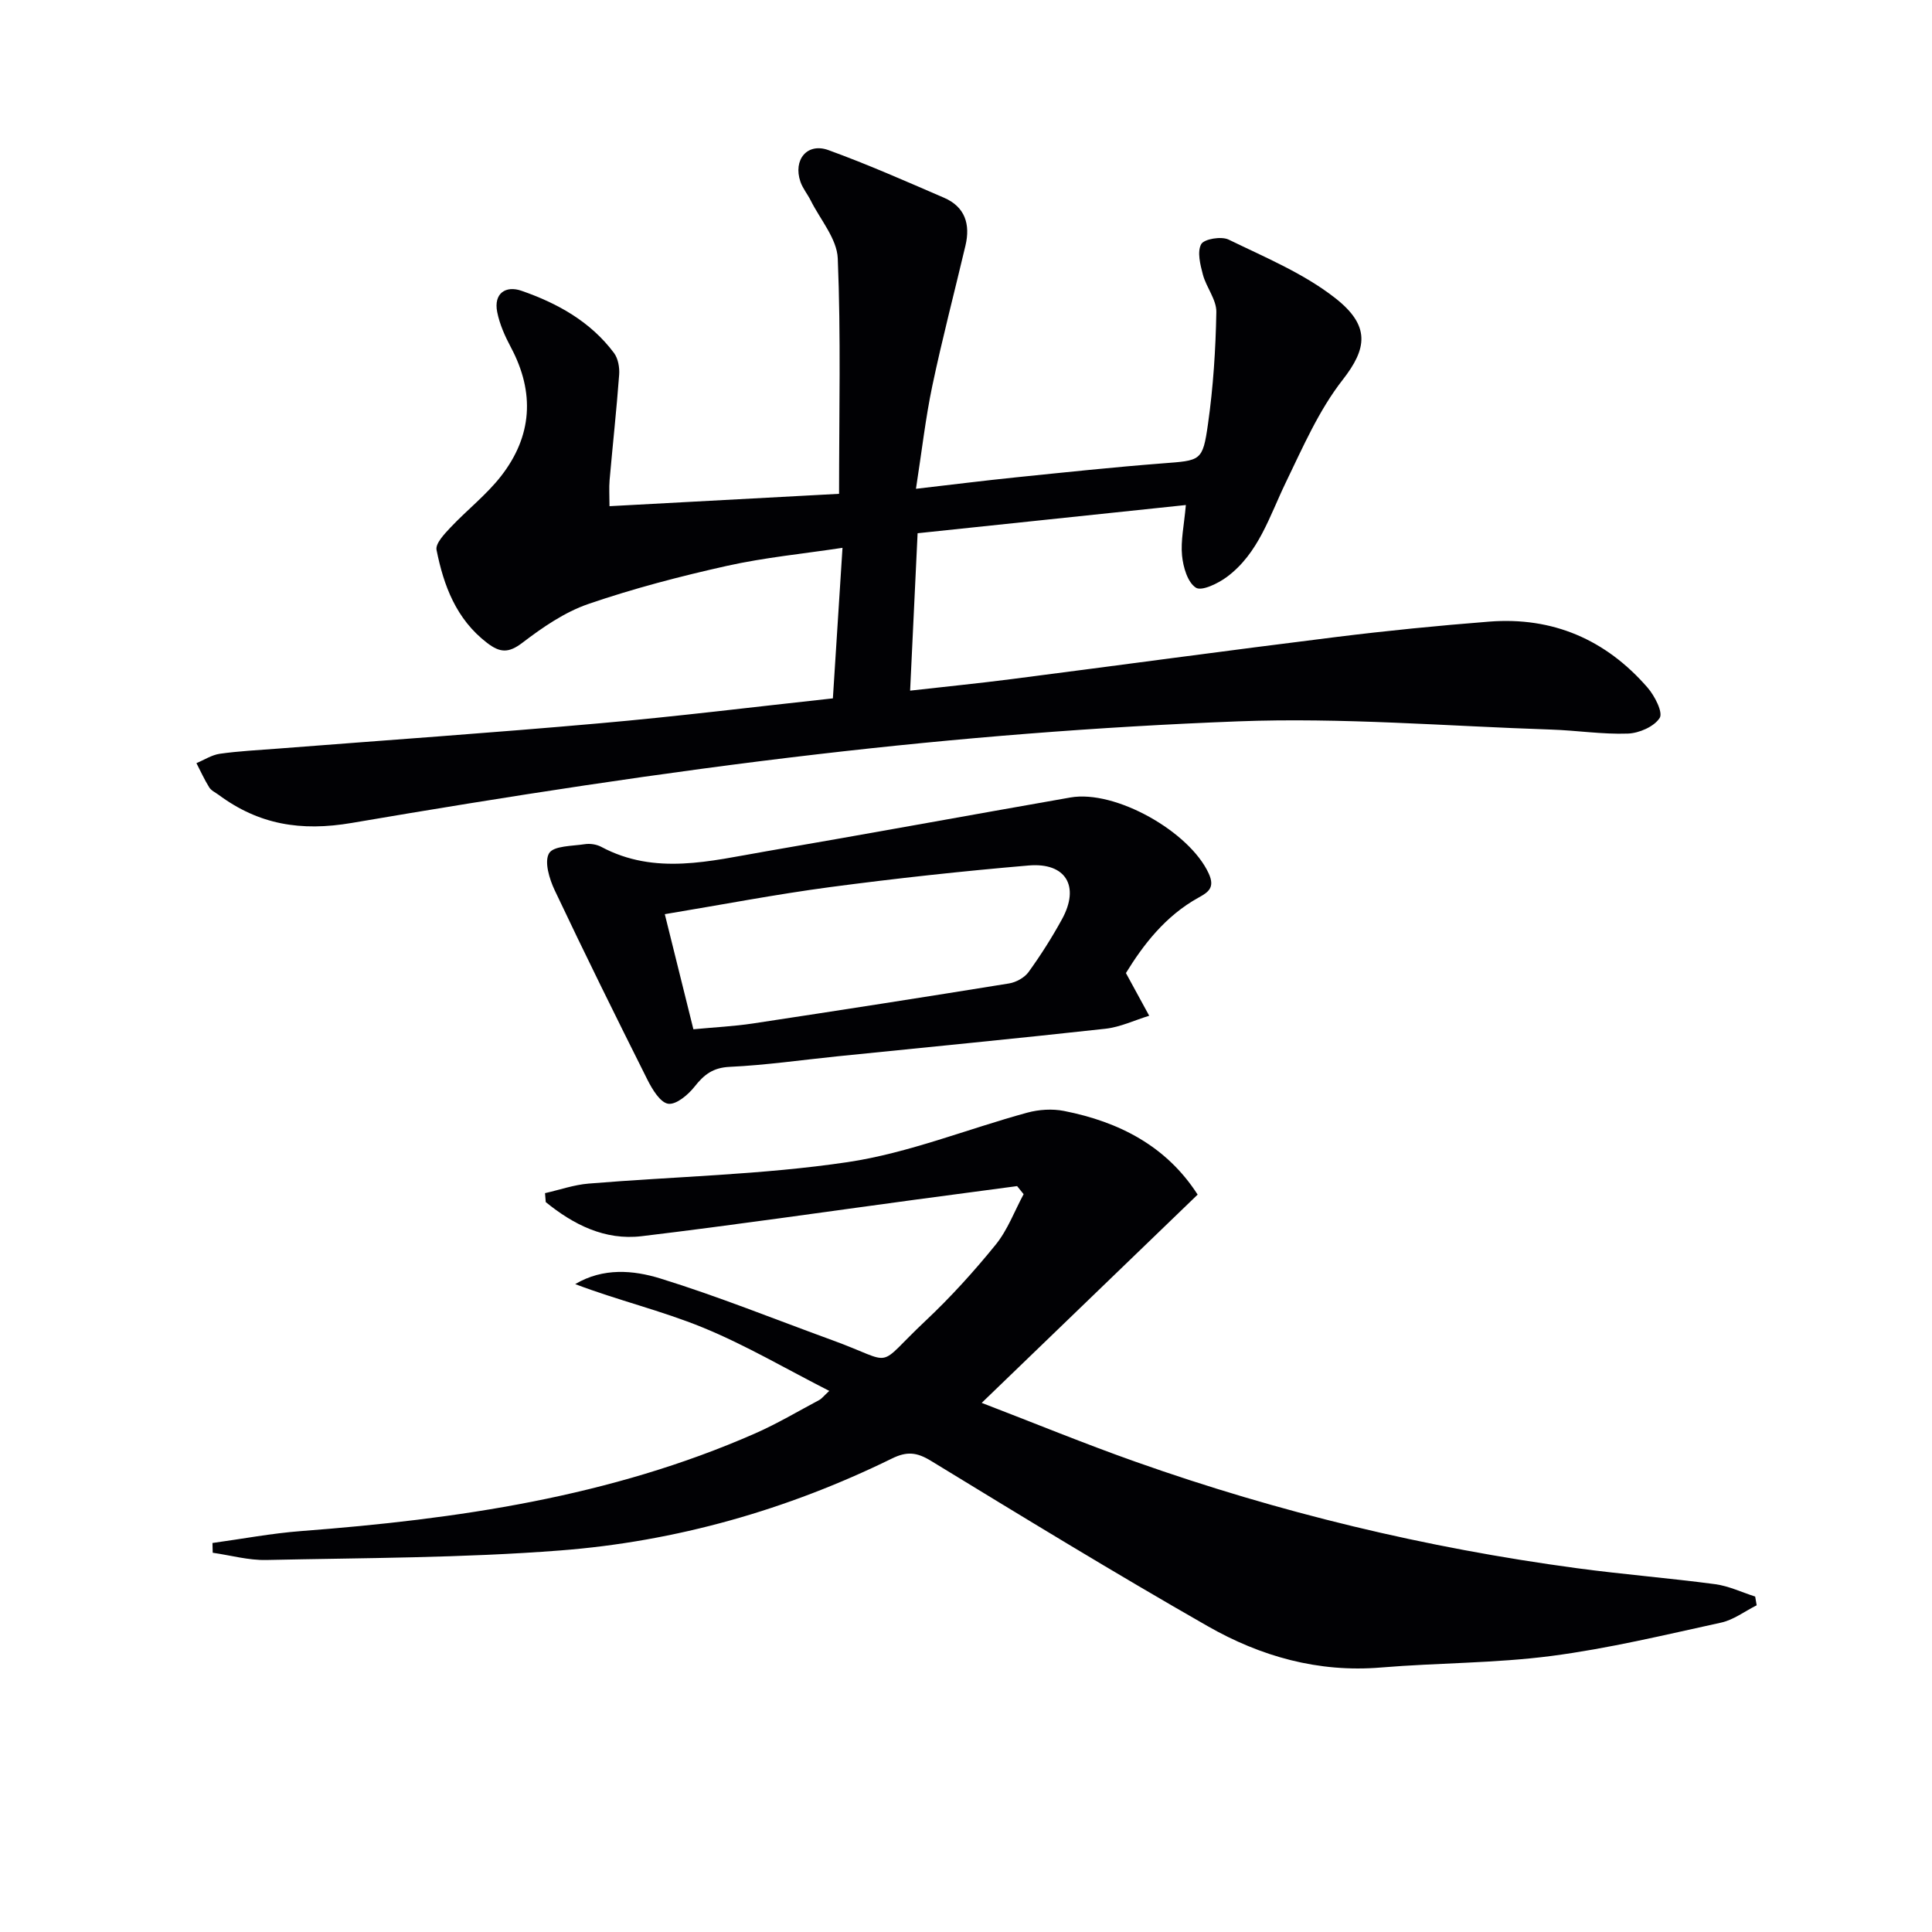
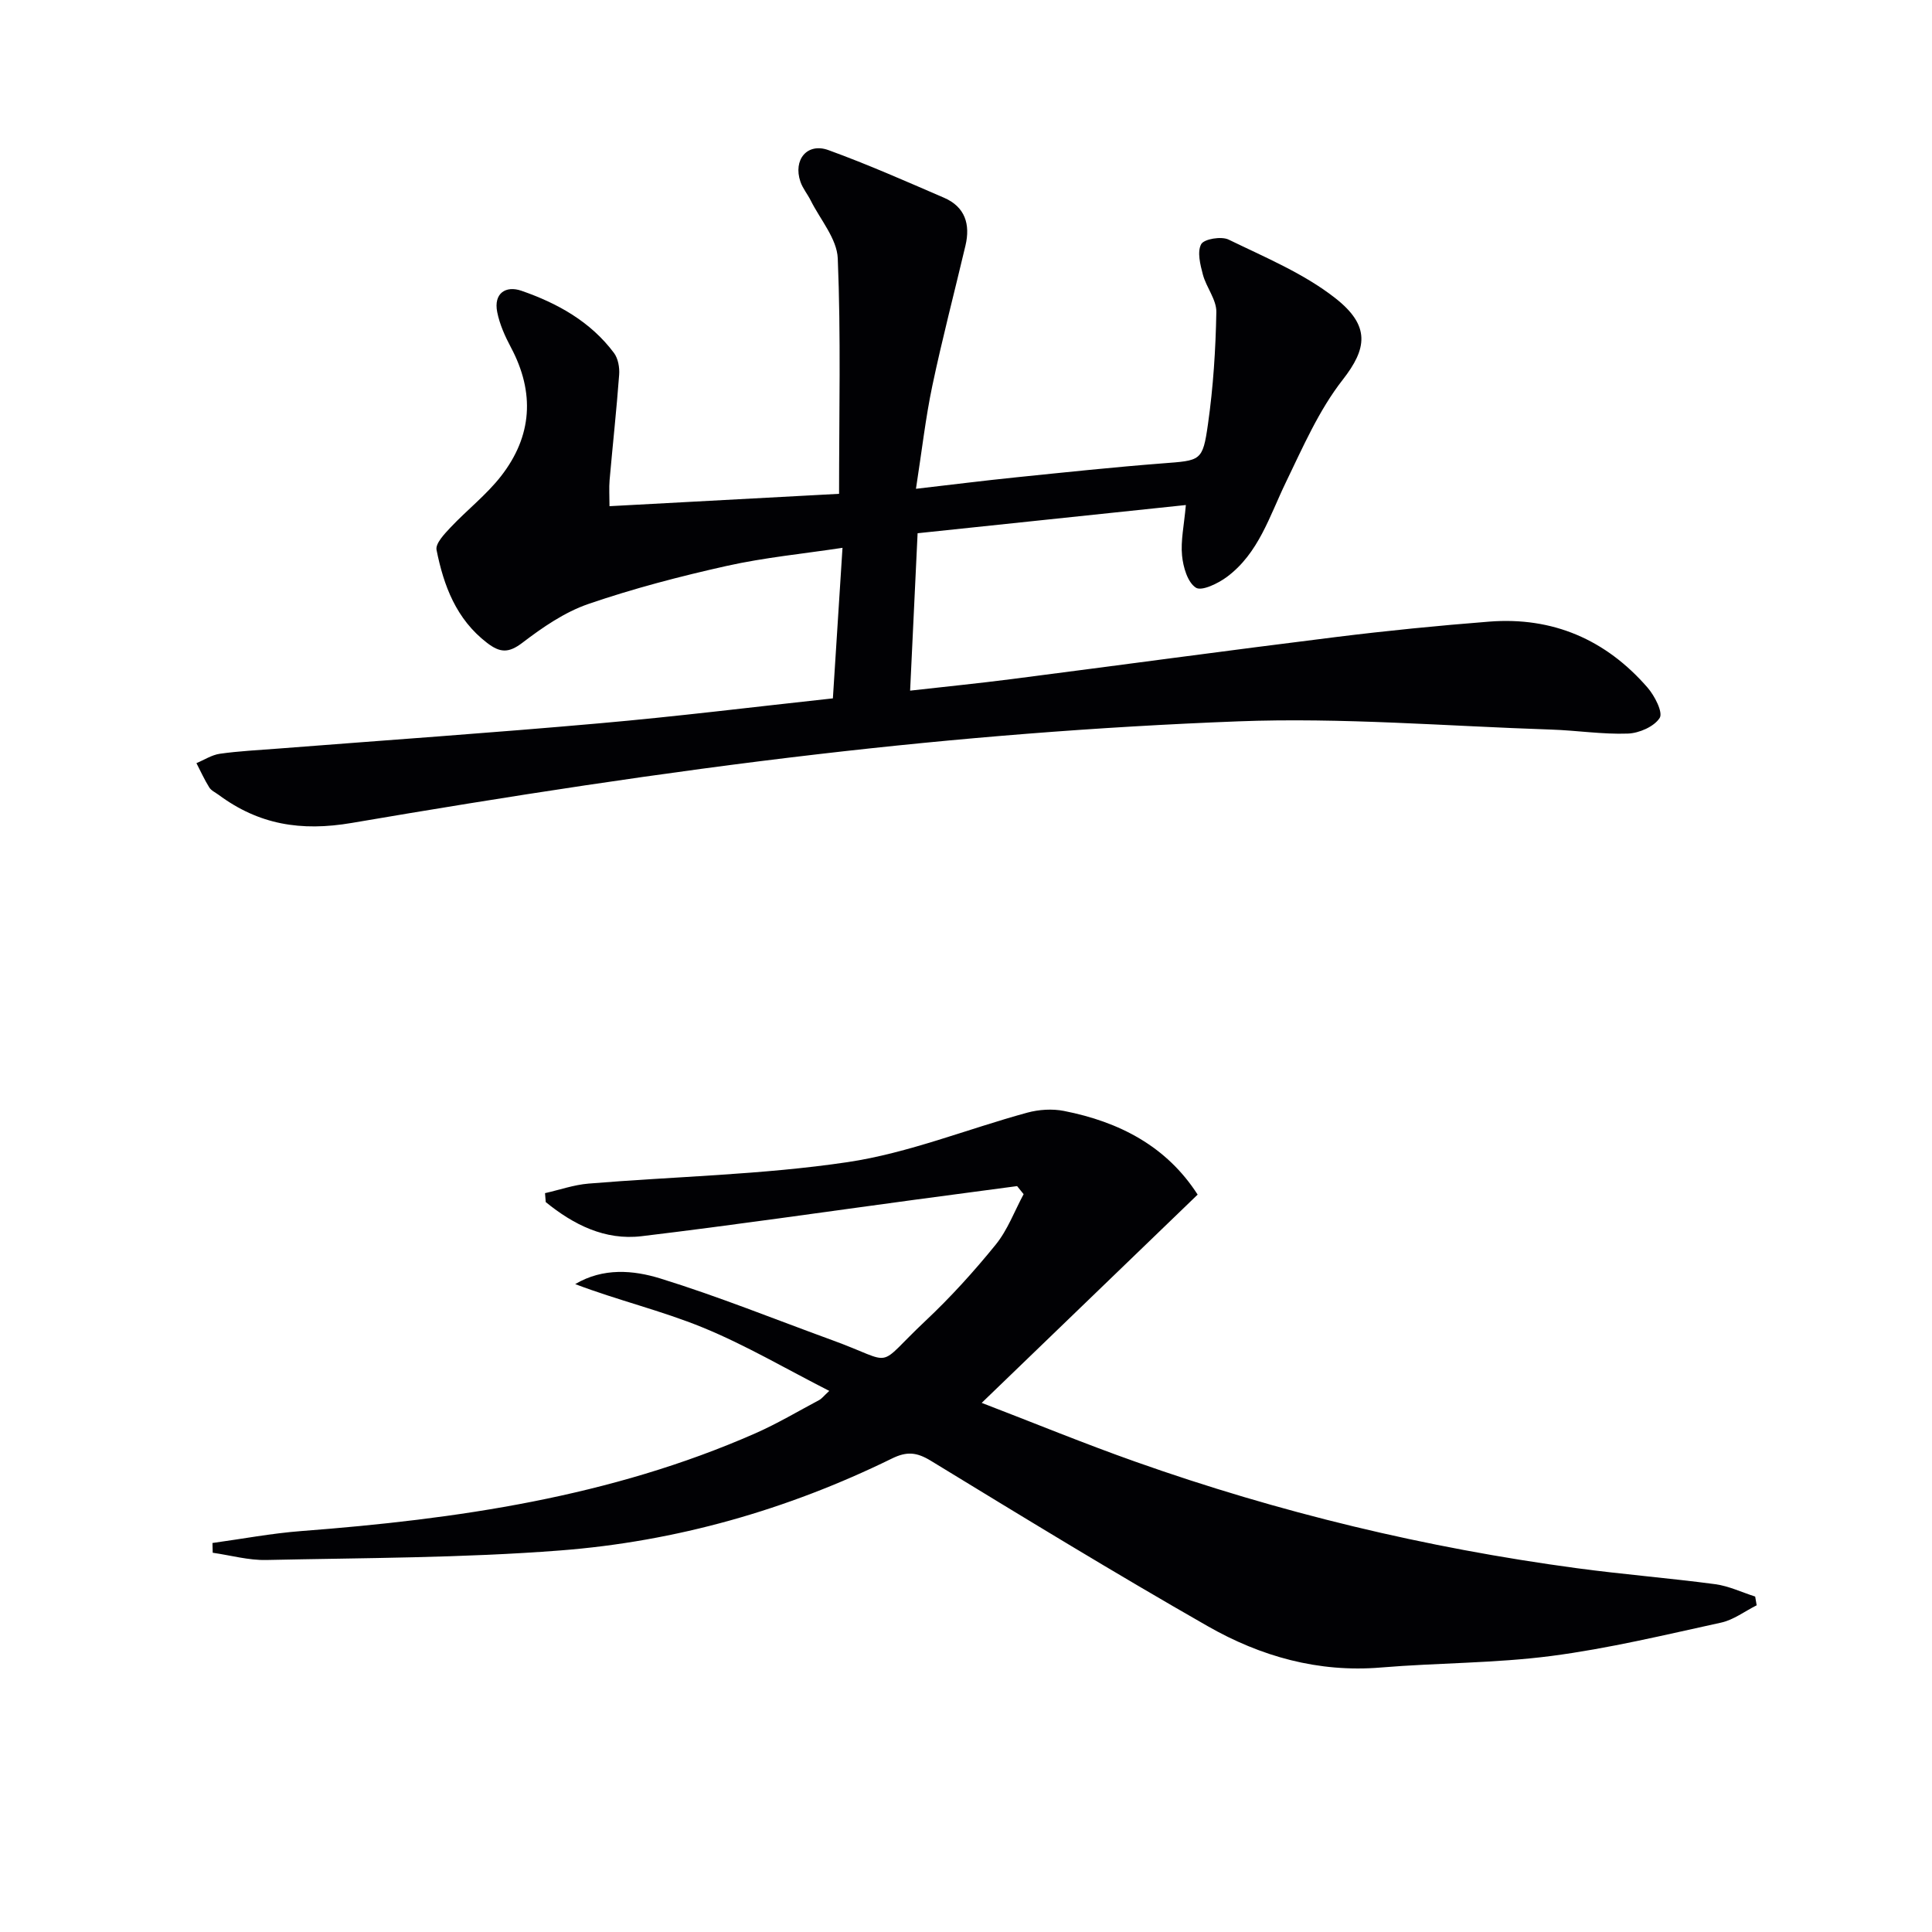
<svg xmlns="http://www.w3.org/2000/svg" enable-background="new 0 0 400 400" viewBox="0 0 400 400">
  <g fill="#010104">
    <path d="m172.44 144.59c.66-10.31 1.29-20.21 1.99-31.17-8.11 1.23-16.13 2-23.94 3.74-9.68 2.16-19.34 4.68-28.71 7.9-4.9 1.69-9.46 4.84-13.63 8.02-2.86 2.18-4.63 2.08-7.31.02-6.39-4.9-8.98-11.84-10.46-19.25-.26-1.32 1.64-3.31 2.9-4.65 3.41-3.62 7.43-6.74 10.46-10.63 6.44-8.27 7.03-17.27 2.05-26.63-1.23-2.31-2.35-4.8-2.85-7.34-.77-3.9 1.79-5.52 5.02-4.4 7.45 2.58 14.31 6.38 19.16 12.88.86 1.15 1.18 3.02 1.07 4.5-.54 7.28-1.34 14.54-1.98 21.82-.14 1.62-.02 3.27-.02 5.4 16.12-.87 31.95-1.72 47.53-2.56 0-16.65.39-32.72-.27-48.74-.17-4.07-3.61-8.01-5.6-11.99-.66-1.32-1.66-2.51-2.13-3.89-1.56-4.55 1.41-8.14 5.8-6.54 8.1 2.94 16.01 6.44 23.93 9.86 4.36 1.88 5.48 5.5 4.44 9.9-2.29 9.69-4.82 19.33-6.87 29.07-1.39 6.62-2.15 13.37-3.38 21.29 7.46-.86 14.11-1.7 20.78-2.38 10.07-1.03 20.15-2.1 30.24-2.88 7.94-.62 8.34-.38 9.44-8.15 1.09-7.66 1.59-15.44 1.73-23.18.05-2.56-2.07-5.09-2.78-7.74-.55-2.06-1.22-4.73-.36-6.31.6-1.09 4.17-1.68 5.67-.96 7.56 3.68 15.56 7 22.09 12.12 7.35 5.76 6.56 10.48 1.54 16.91-4.92 6.29-8.23 13.92-11.75 21.2-3.4 7.01-5.64 14.72-12.23 19.62-1.83 1.36-5.23 3-6.42 2.22-1.72-1.11-2.63-4.27-2.86-6.65-.3-3.08.42-6.26.79-10.46-18.3 1.92-36.53 3.84-55.54 5.84-.51 10.81-1.01 21.32-1.55 32.59 7.33-.83 14.18-1.51 21.01-2.39 22.39-2.88 44.76-5.93 67.17-8.71 10.54-1.31 21.13-2.36 31.72-3.19 13.16-1.03 24.15 3.73 32.77 13.65 1.48 1.7 3.25 5.15 2.52 6.29-1.14 1.8-4.26 3.16-6.59 3.24-5.28.19-10.59-.66-15.9-.83-21.61-.71-43.28-2.53-64.83-1.7-29.03 1.11-58.08 3.44-86.94 6.8-32.3 3.75-64.47 8.76-96.53 14.23-10.55 1.8-19.26.34-27.57-5.82-.67-.49-1.53-.88-1.94-1.54-1-1.6-1.78-3.34-2.65-5.02 1.61-.67 3.17-1.7 4.84-1.94 3.94-.56 7.94-.75 11.91-1.06 22.2-1.73 44.42-3.27 66.61-5.24 16.07-1.41 32.06-3.4 48.41-5.17z" />
    <path d="m43.99 319.46c6.12-.84 12.22-2 18.37-2.47 32.26-2.46 64.05-7.05 93.99-20.22 4.55-2 8.86-4.57 13.26-6.91.54-.29.93-.83 2.08-1.89-9-4.58-17.33-9.5-26.18-13.12-8.55-3.5-17.65-5.65-26.42-8.99 5.8-3.44 12.05-2.89 17.64-1.16 12.03 3.72 23.74 8.46 35.58 12.77 13.47 4.9 8.6 6.07 19.3-4 5.2-4.89 10.04-10.23 14.54-15.78 2.47-3.04 3.89-6.94 5.78-10.45-.45-.56-.9-1.11-1.35-1.67-7 .93-14 1.86-21.01 2.8-18.91 2.55-37.79 5.3-56.73 7.57-7.61.91-14.12-2.4-19.85-7.06-.05-.62-.1-1.24-.15-1.85 3.01-.68 5.98-1.73 9.02-1.98 17.88-1.48 35.91-1.81 53.61-4.44 12.64-1.88 24.8-6.86 37.23-10.25 2.4-.65 5.17-.83 7.59-.35 11.44 2.25 21.22 7.29 27.67 17.32-14.81 14.29-29.4 28.35-44.71 43.12 10.94 4.2 21.32 8.47 31.88 12.2 29.65 10.5 60.1 17.82 91.28 22.02 9.55 1.29 19.16 2.05 28.71 3.32 2.82.38 5.51 1.68 8.27 2.56.1.6.2 1.21.31 1.81-2.46 1.23-4.79 3.03-7.39 3.59-11.66 2.55-23.31 5.36-35.12 6.9-11.67 1.52-23.54 1.41-35.3 2.39-12.95 1.08-24.89-2.3-35.85-8.56-19.33-11.04-38.33-22.65-57.33-34.25-2.92-1.78-4.97-1.97-8.04-.46-21.7 10.64-44.72 17.19-68.74 19.04-20.2 1.56-40.52 1.53-60.79 1.97-3.69.08-7.4-.97-11.1-1.5-.03-.69-.04-1.35-.05-2.02z" />
-     <path d="m233.11 201.46c1.97 3.6 3.39 6.22 4.82 8.84-3.02.92-5.98 2.35-9.06 2.69-18.49 2.04-37 3.83-55.5 5.71-7.43.76-14.84 1.83-22.29 2.18-3.46.16-5.31 1.6-7.28 4.1-1.33 1.69-3.8 3.77-5.45 3.54-1.65-.24-3.29-2.96-4.28-4.92-6.53-13.03-12.99-26.1-19.22-39.27-1.11-2.34-2.2-5.93-1.17-7.67.93-1.56 4.79-1.48 7.39-1.88 1.09-.17 2.44.03 3.41.55 11.17 5.97 22.6 2.91 33.94.96 21.08-3.62 42.13-7.49 63.2-11.18 9.31-1.63 24.66 7.07 28.63 15.73 1.33 2.91-.04 3.86-2.09 4.99-6.93 3.82-11.51 9.87-15.05 15.63zm-89.55 11.64c4.42-.42 8.39-.61 12.31-1.2 17.7-2.68 35.38-5.43 53.05-8.29 1.46-.24 3.2-1.2 4.04-2.37 2.52-3.49 4.85-7.16 6.92-10.94 3.73-6.8.81-11.77-6.92-11.11-13.71 1.17-27.41 2.66-41.06 4.47-11.28 1.5-22.48 3.66-34.26 5.61 2.02 8.1 3.88 15.61 5.92 23.83z" />
  </g>
</svg>